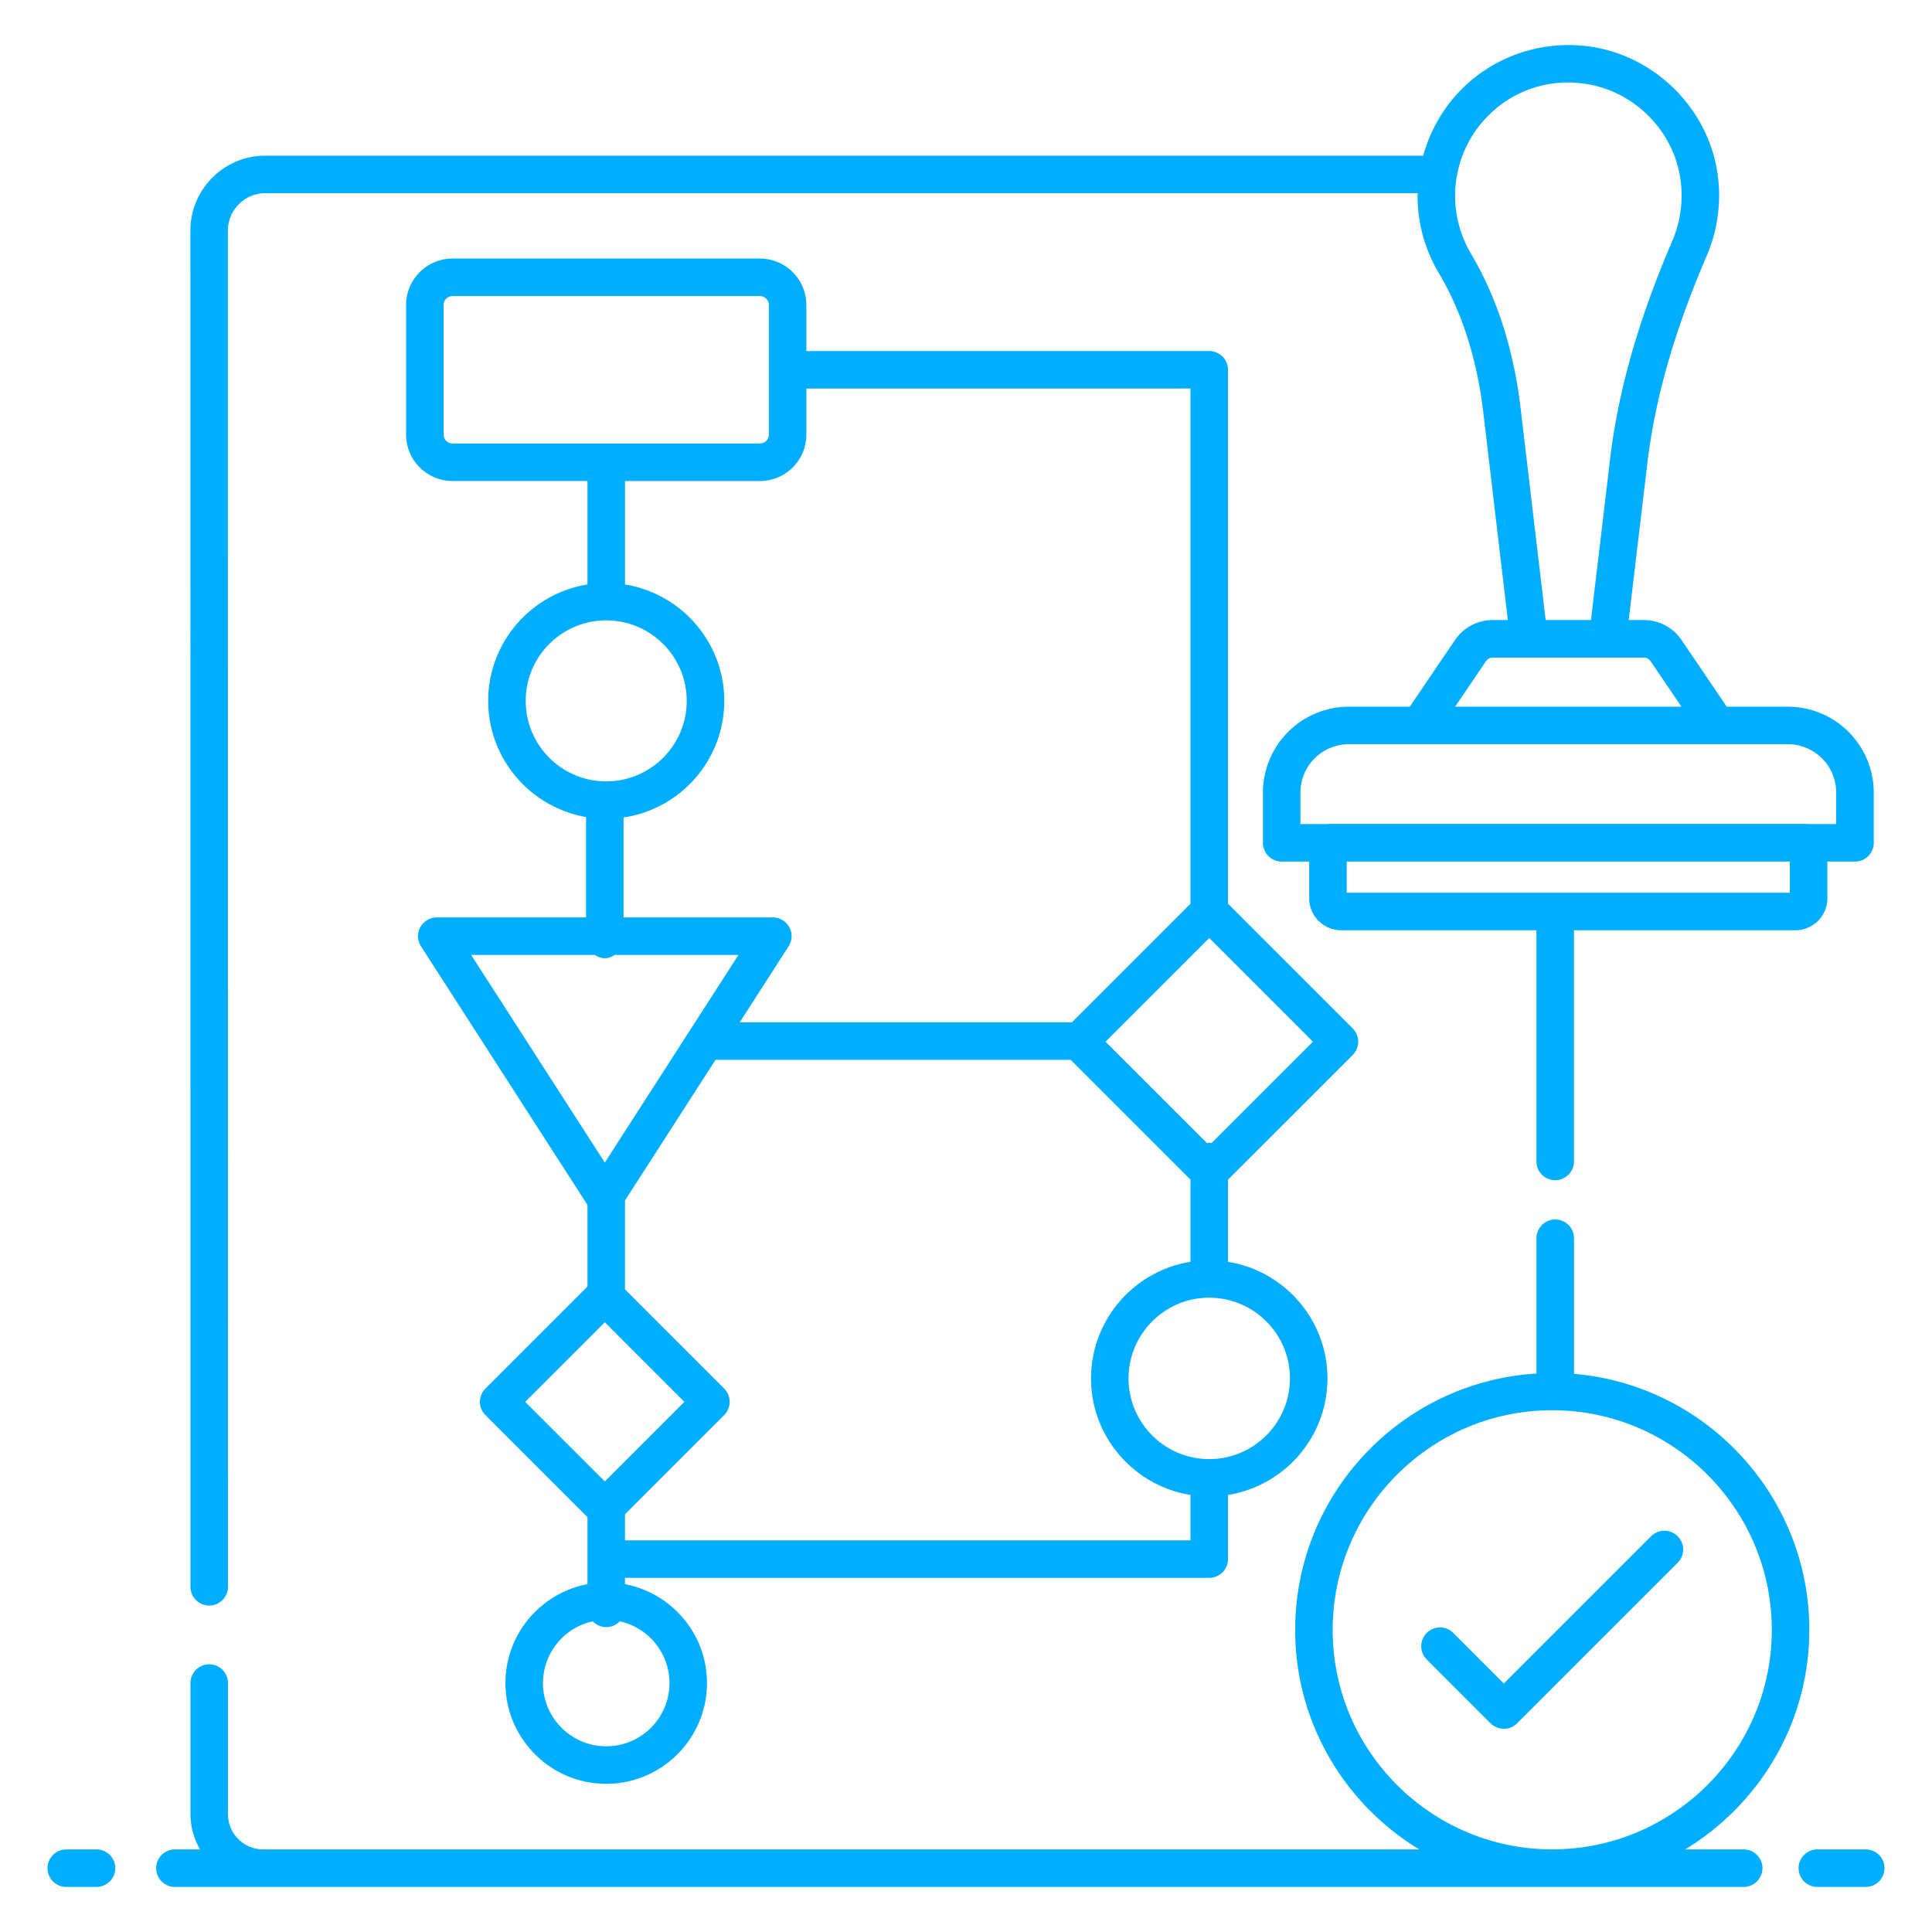
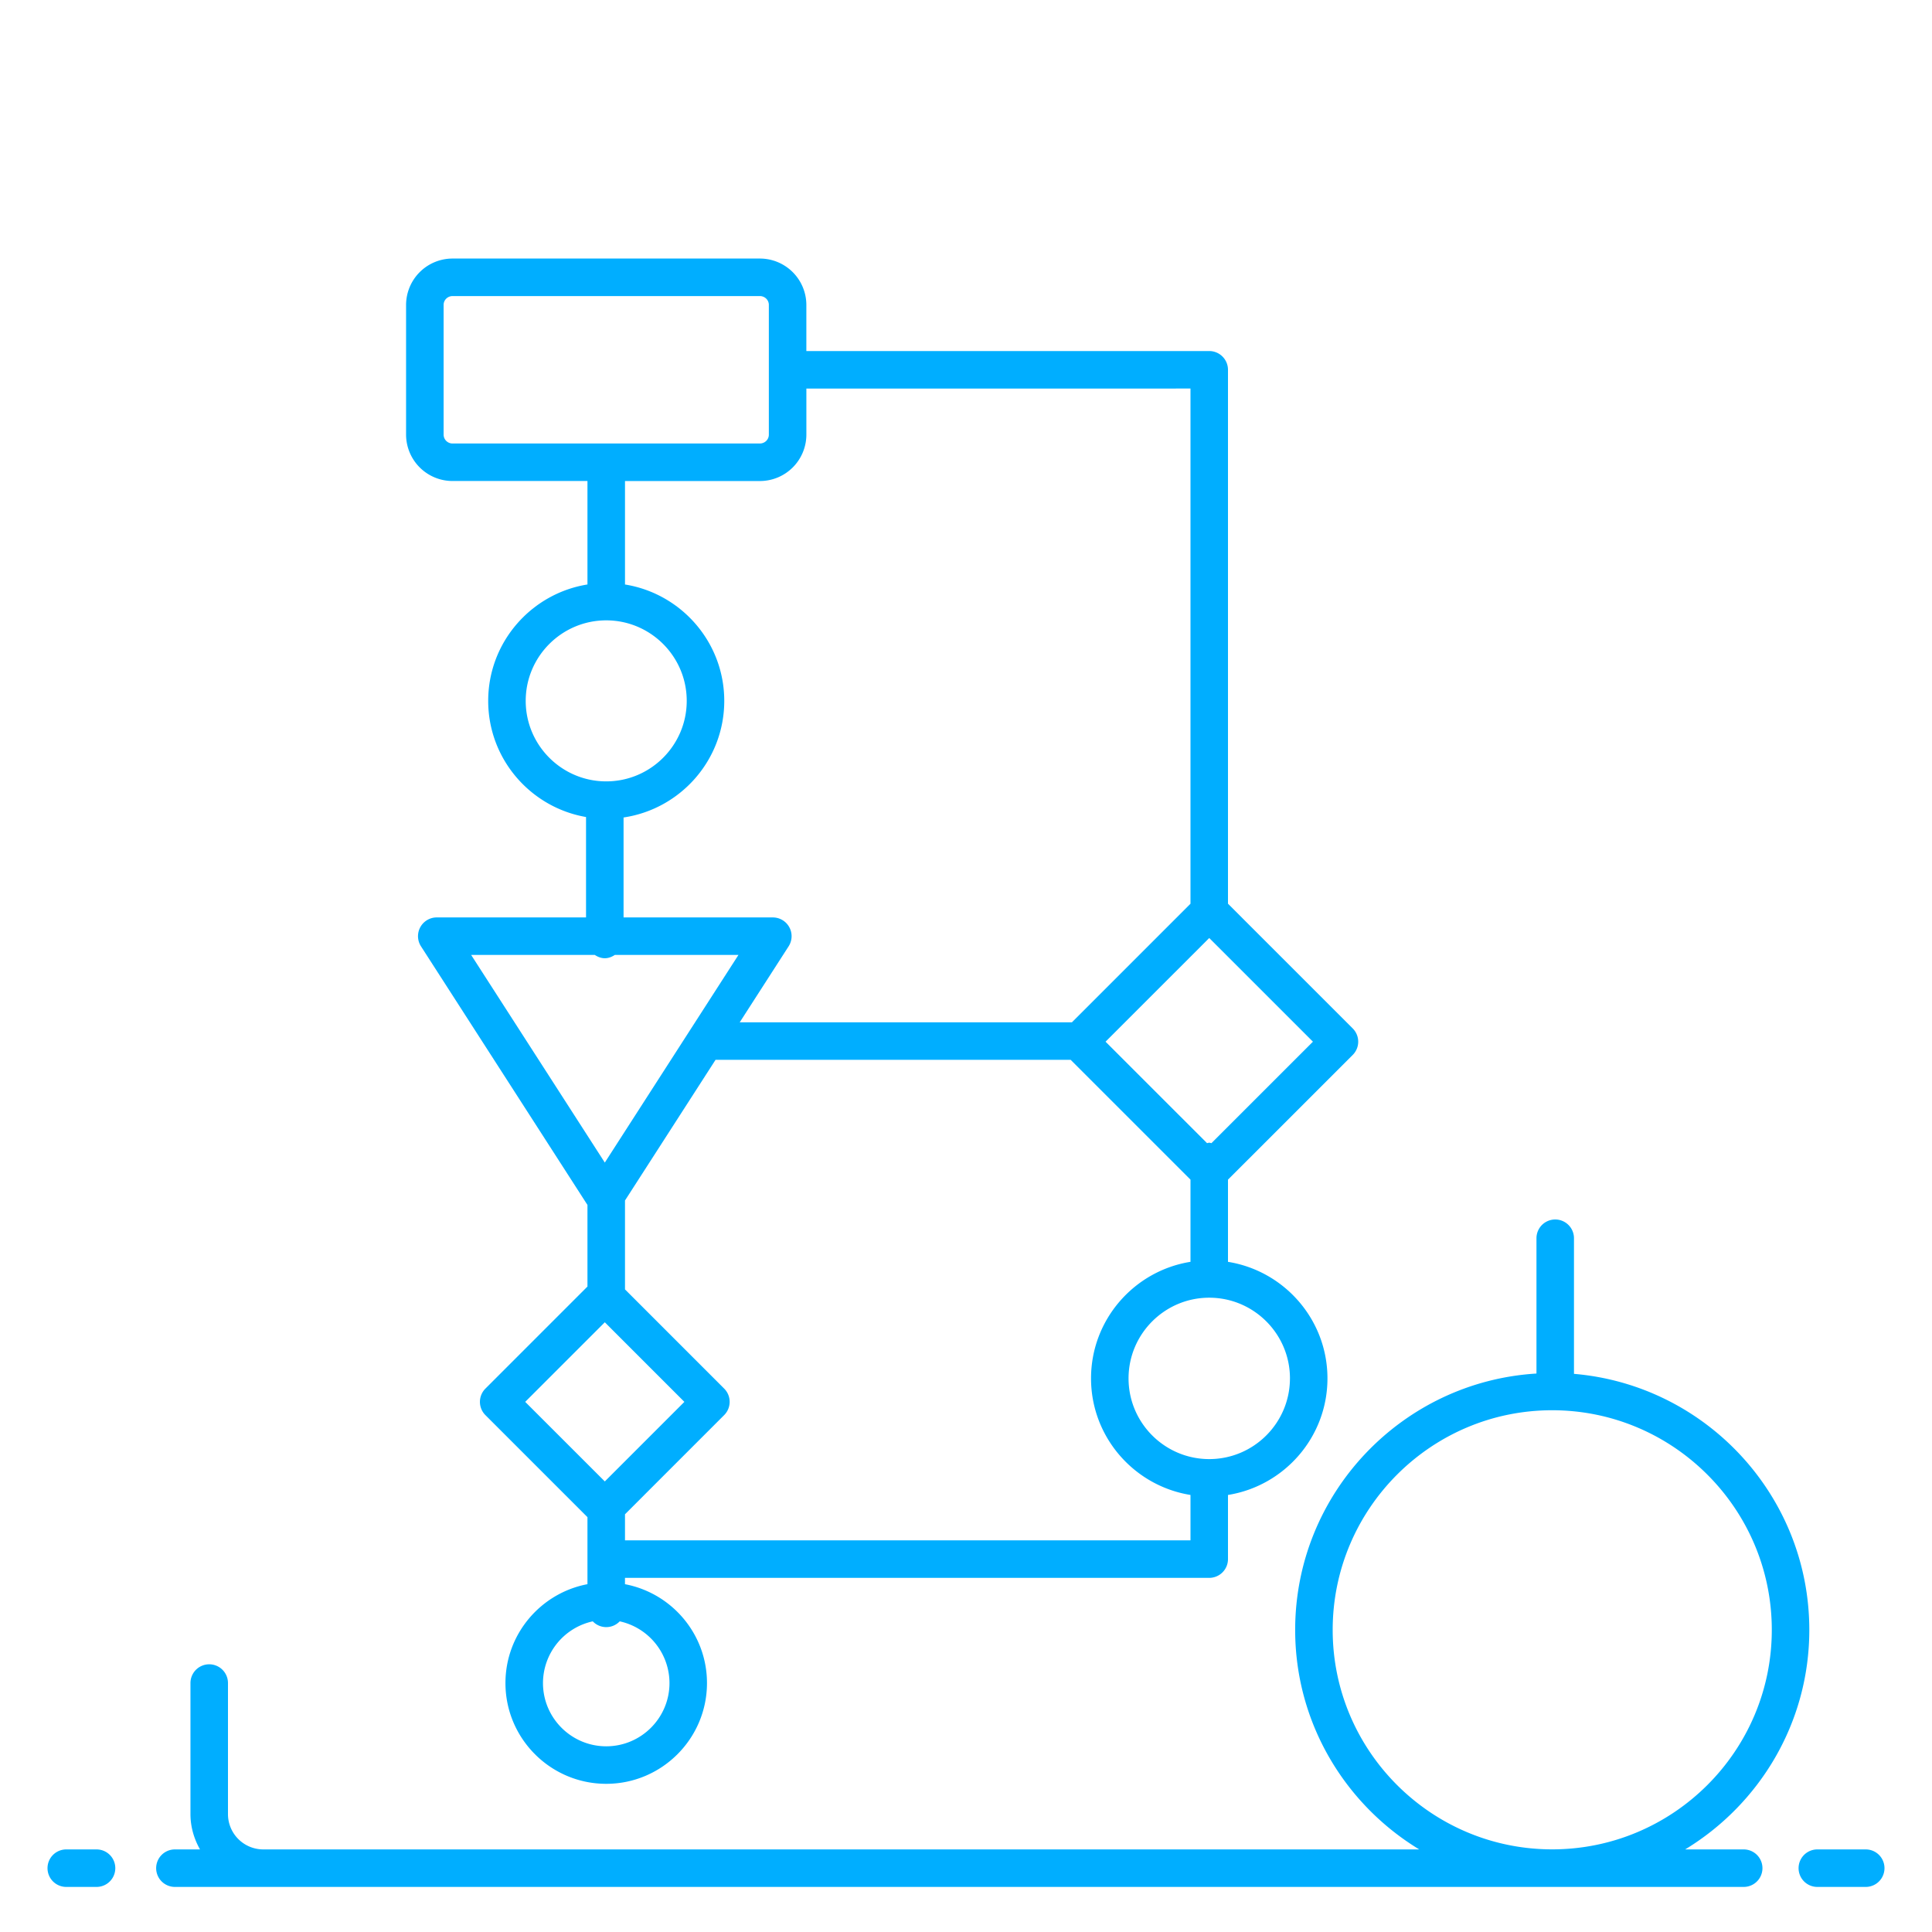
<svg xmlns="http://www.w3.org/2000/svg" width="512" height="512" x="0" y="0" viewBox="0 0 103 103" style="enable-background:new 0 0 512 512" xml:space="preserve" class="">
  <g>
    <path d="M5.147 100.597H3.533a1 1 0 1 1 0-2h1.614a1 1 0 1 1 0 2zM99.467 100.597h-2.58a1 1 0 1 1 0-2h2.58a1 1 0 1 1 0 2zM40.51 13.784H24.129a2.478 2.478 0 0 0-2.48 2.47v6.92a2.478 2.478 0 0 0 2.48 2.47h7.19v5.516c-2.995.482-5.292 3.076-5.292 6.205 0 3.102 2.258 5.68 5.216 6.193v5.352h-7.959a1 1 0 0 0-.84 1.541l8.875 13.788v4.35l-5.44 5.441a1 1 0 0 0 0 1.414l5.44 5.44v3.573c-2.484.471-4.372 2.652-4.372 5.271 0 2.962 2.41 5.372 5.372 5.372s5.372-2.41 5.372-5.372c0-2.62-1.887-4.8-4.372-5.27v-.338h31.148a1 1 0 0 0 1-1V79.7c3-.48 5.303-3.08 5.303-6.214s-2.302-5.733-5.303-6.214V62.89l6.65-6.648a1 1 0 0 0 0-1.414l-6.65-6.649V19.715a1 1 0 0 0-1-1H42.989v-2.46a2.478 2.478 0 0 0-2.48-2.471zm-16.86 9.39v-6.92c0-.26.214-.47.479-.47h16.38c.265 0 .48.21.48.47v6.92c0 .26-.215.47-.48.47H24.13a.475.475 0 0 1-.48-.47zm4.377 14.191c0-2.366 1.926-4.292 4.292-4.292s4.292 1.926 4.292 4.292-1.925 4.292-4.292 4.292-4.292-1.926-4.292-4.292zM31.71 50.91c.157.102.333.176.534.176s.377-.074.534-.176h6.591l-7.125 11.07-7.126-11.07zm.534 19.584 4.242 4.243-4.242 4.242L28 74.737zm3.448 19.234c0 1.86-1.512 3.372-3.372 3.372s-3.372-1.512-3.372-3.372a3.375 3.375 0 0 1 2.654-3.29.992.992 0 0 0 1.437 0 3.375 3.375 0 0 1 2.653 3.29zM33.32 82.12V80.73l5.287-5.287a1 1 0 0 0 0-1.414l-5.287-5.288v-4.74l4.828-7.5h18.931l6.389 6.388v4.382c-3 .481-5.302 3.08-5.302 6.214s2.302 5.733 5.302 6.215v2.419zm35.45-8.634c0 2.372-1.93 4.302-4.302 4.302s-4.302-1.93-4.302-4.302 1.93-4.302 4.302-4.302 4.303 1.93 4.303 4.302zm-4.184-12.542c-.04-.005-.076-.023-.118-.023s-.078.018-.118.023l-5.41-5.409 5.528-5.527 5.528 5.527zm-1.118-40.23V48.18l-6.322 6.323h-17.71l2.607-4.051a1 1 0 0 0-.84-1.541h-7.959v-5.329c3.032-.449 5.368-3.06 5.368-6.216 0-3.129-2.297-5.723-5.292-6.205v-5.516h7.19a2.478 2.478 0 0 0 2.48-2.47v-2.46z" fill="#00aeff" opacity="1" data-original="#000000" />
    <path d="M92.96 98.597H89.84c3.96-2.404 6.619-6.743 6.619-11.703 0-7.166-5.53-13.057-12.546-13.65v-7.23a1 1 0 1 0-2 0v7.213c-7.165.436-12.864 6.39-12.864 13.667 0 4.96 2.657 9.299 6.614 11.703H14.036a1.883 1.883 0 0 1-1.882-1.881v-6.988a1 1 0 1 0-2 0v6.988c0 .686.194 1.321.508 1.881H9.325a1 1 0 1 0 0 2h83.636a1 1 0 1 0 0-2zM71.049 86.894c0-6.457 5.249-11.71 11.7-11.71 6.457 0 11.71 5.253 11.71 11.71 0 6.452-5.253 11.7-11.71 11.7-6.451 0-11.7-5.248-11.7-11.7z" fill="#00aeff" opacity="1" data-original="#000000" />
-     <path d="m88.015 81.913-7.841 7.84-2.685-2.685a1 1 0 1 0-1.414 1.414l3.392 3.392a1 1 0 0 0 1.414 0l8.548-8.547a1 1 0 1 0-1.414-1.414zM95.316 37.676h-3.258l-2.431-3.586a2.421 2.421 0 0 0-1.98-1.033h-.816l.994-8.36c.41-3.451 1.447-7.075 3.174-11.081l.001-.002a8.136 8.136 0 0 0 .574-4.296c-.481-3.571-3.438-6.458-7.03-6.863-3.895-.441-7.59 1.94-8.669 5.845H14.15a3.972 3.972 0 0 0-2.829 1.172 3.97 3.97 0 0 0-1.17 2.83l.003 72.295a1 1 0 1 0 2 0l-.004-72.296c0-.535.208-1.037.586-1.415.378-.378.88-.586 1.414-.586h61.432c-.001.046-.008.092-.008.14 0 1.447.39 2.867 1.127 4.106 1.233 2.077 2.03 4.563 2.371 7.387l1.315 11.124h-.816c-.787 0-1.527.386-1.989 1.045l-2.422 3.574h-3.252a4.583 4.583 0 0 0-4.577 4.577v2.68a1 1 0 0 0 1 1h1.466v1.957c0 .94.764 1.704 1.703 1.704h10.412V61.92a1 1 0 1 0 2 0V49.594H95.72c.938 0 1.702-.764 1.702-1.704v-1.958h1.473a1 1 0 0 0 1-1v-2.68a4.583 4.583 0 0 0-4.578-4.576zM81.06 21.696c-.375-3.104-1.262-5.853-2.638-8.173a6.05 6.05 0 0 1 1.17-7.594 5.98 5.98 0 0 1 4.728-1.487c2.695.304 4.912 2.468 5.273 5.145a6.137 6.137 0 0 1-.43 3.24c-1.804 4.185-2.89 7.99-3.323 11.635l-1.022 8.595h-2.415zm-1.83 13.542a.435.435 0 0 1 .342-.18H87.646a.43.43 0 0 1 .333.167l1.663 2.45H77.576zm16.192 12.356H71.797v-1.662H95.42zm2.473-3.662h-1.44c-.011 0-.021-.006-.033-.006H70.797c-.012 0-.022.006-.034.006H69.33v-1.68a2.58 2.58 0 0 1 2.577-2.576h23.408a2.58 2.58 0 0 1 2.578 2.577v1.68z" fill="#00aeff" opacity="1" data-original="#000000" />
  </g>
</svg>